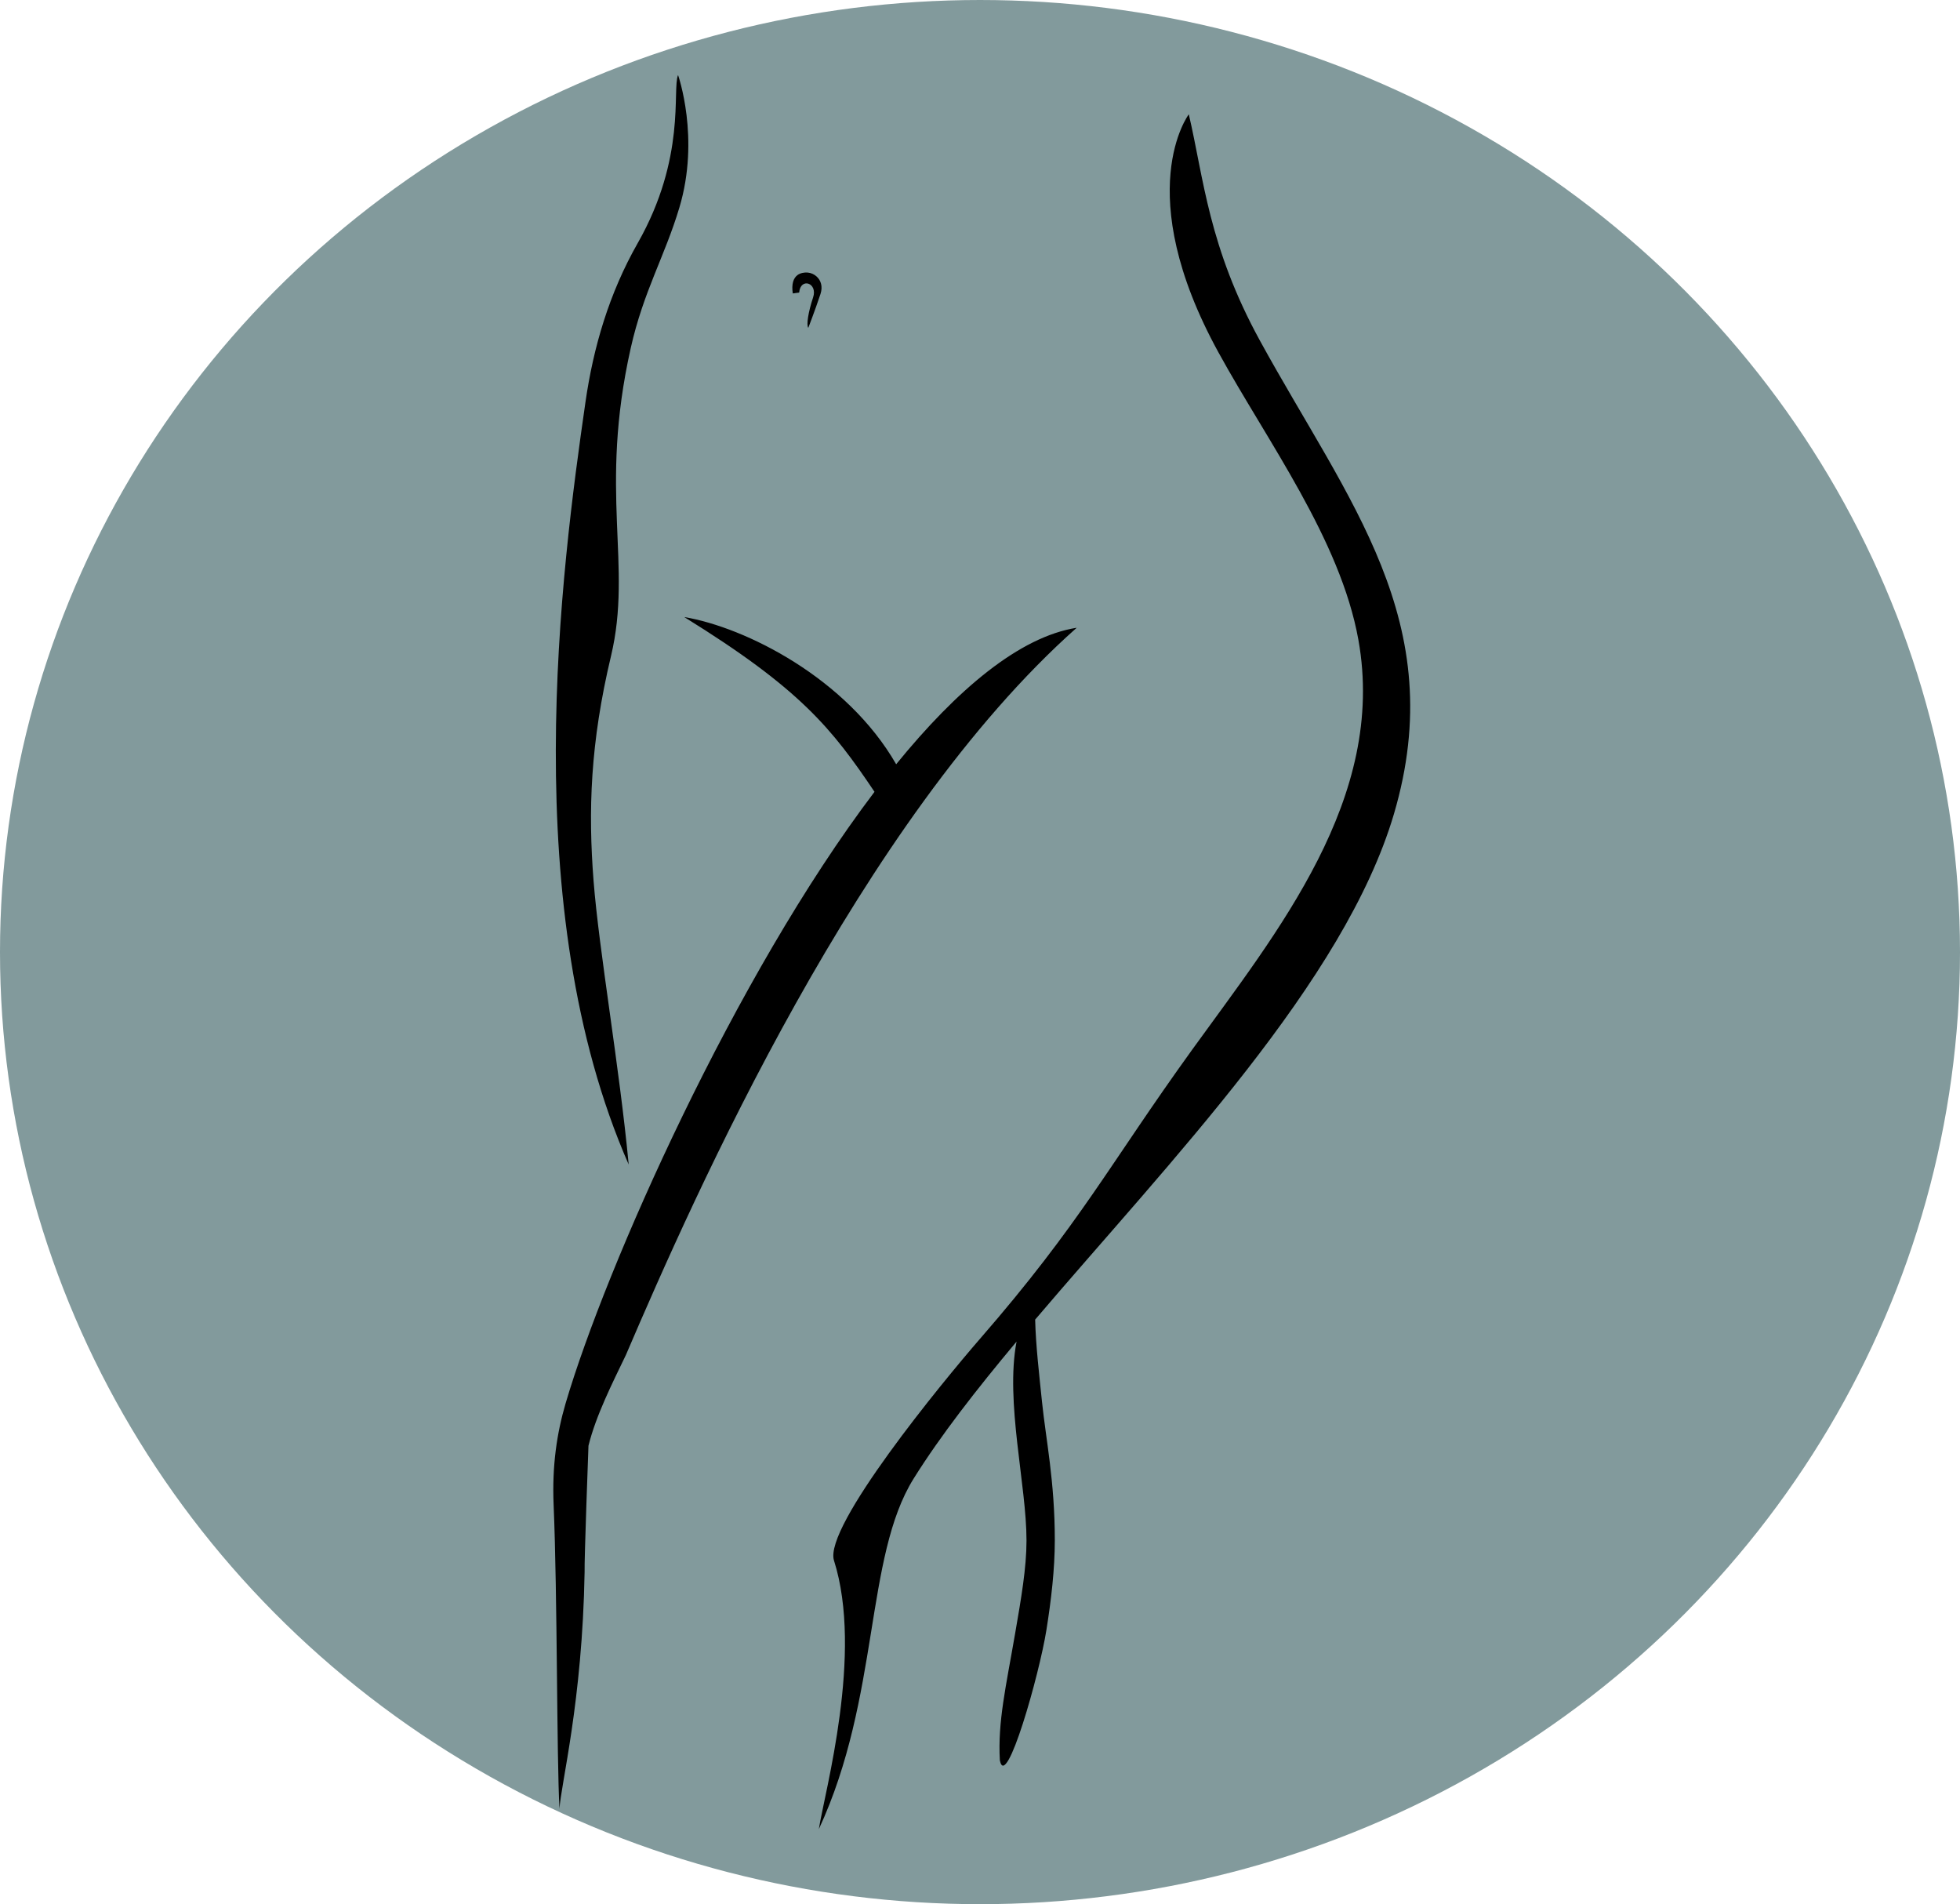
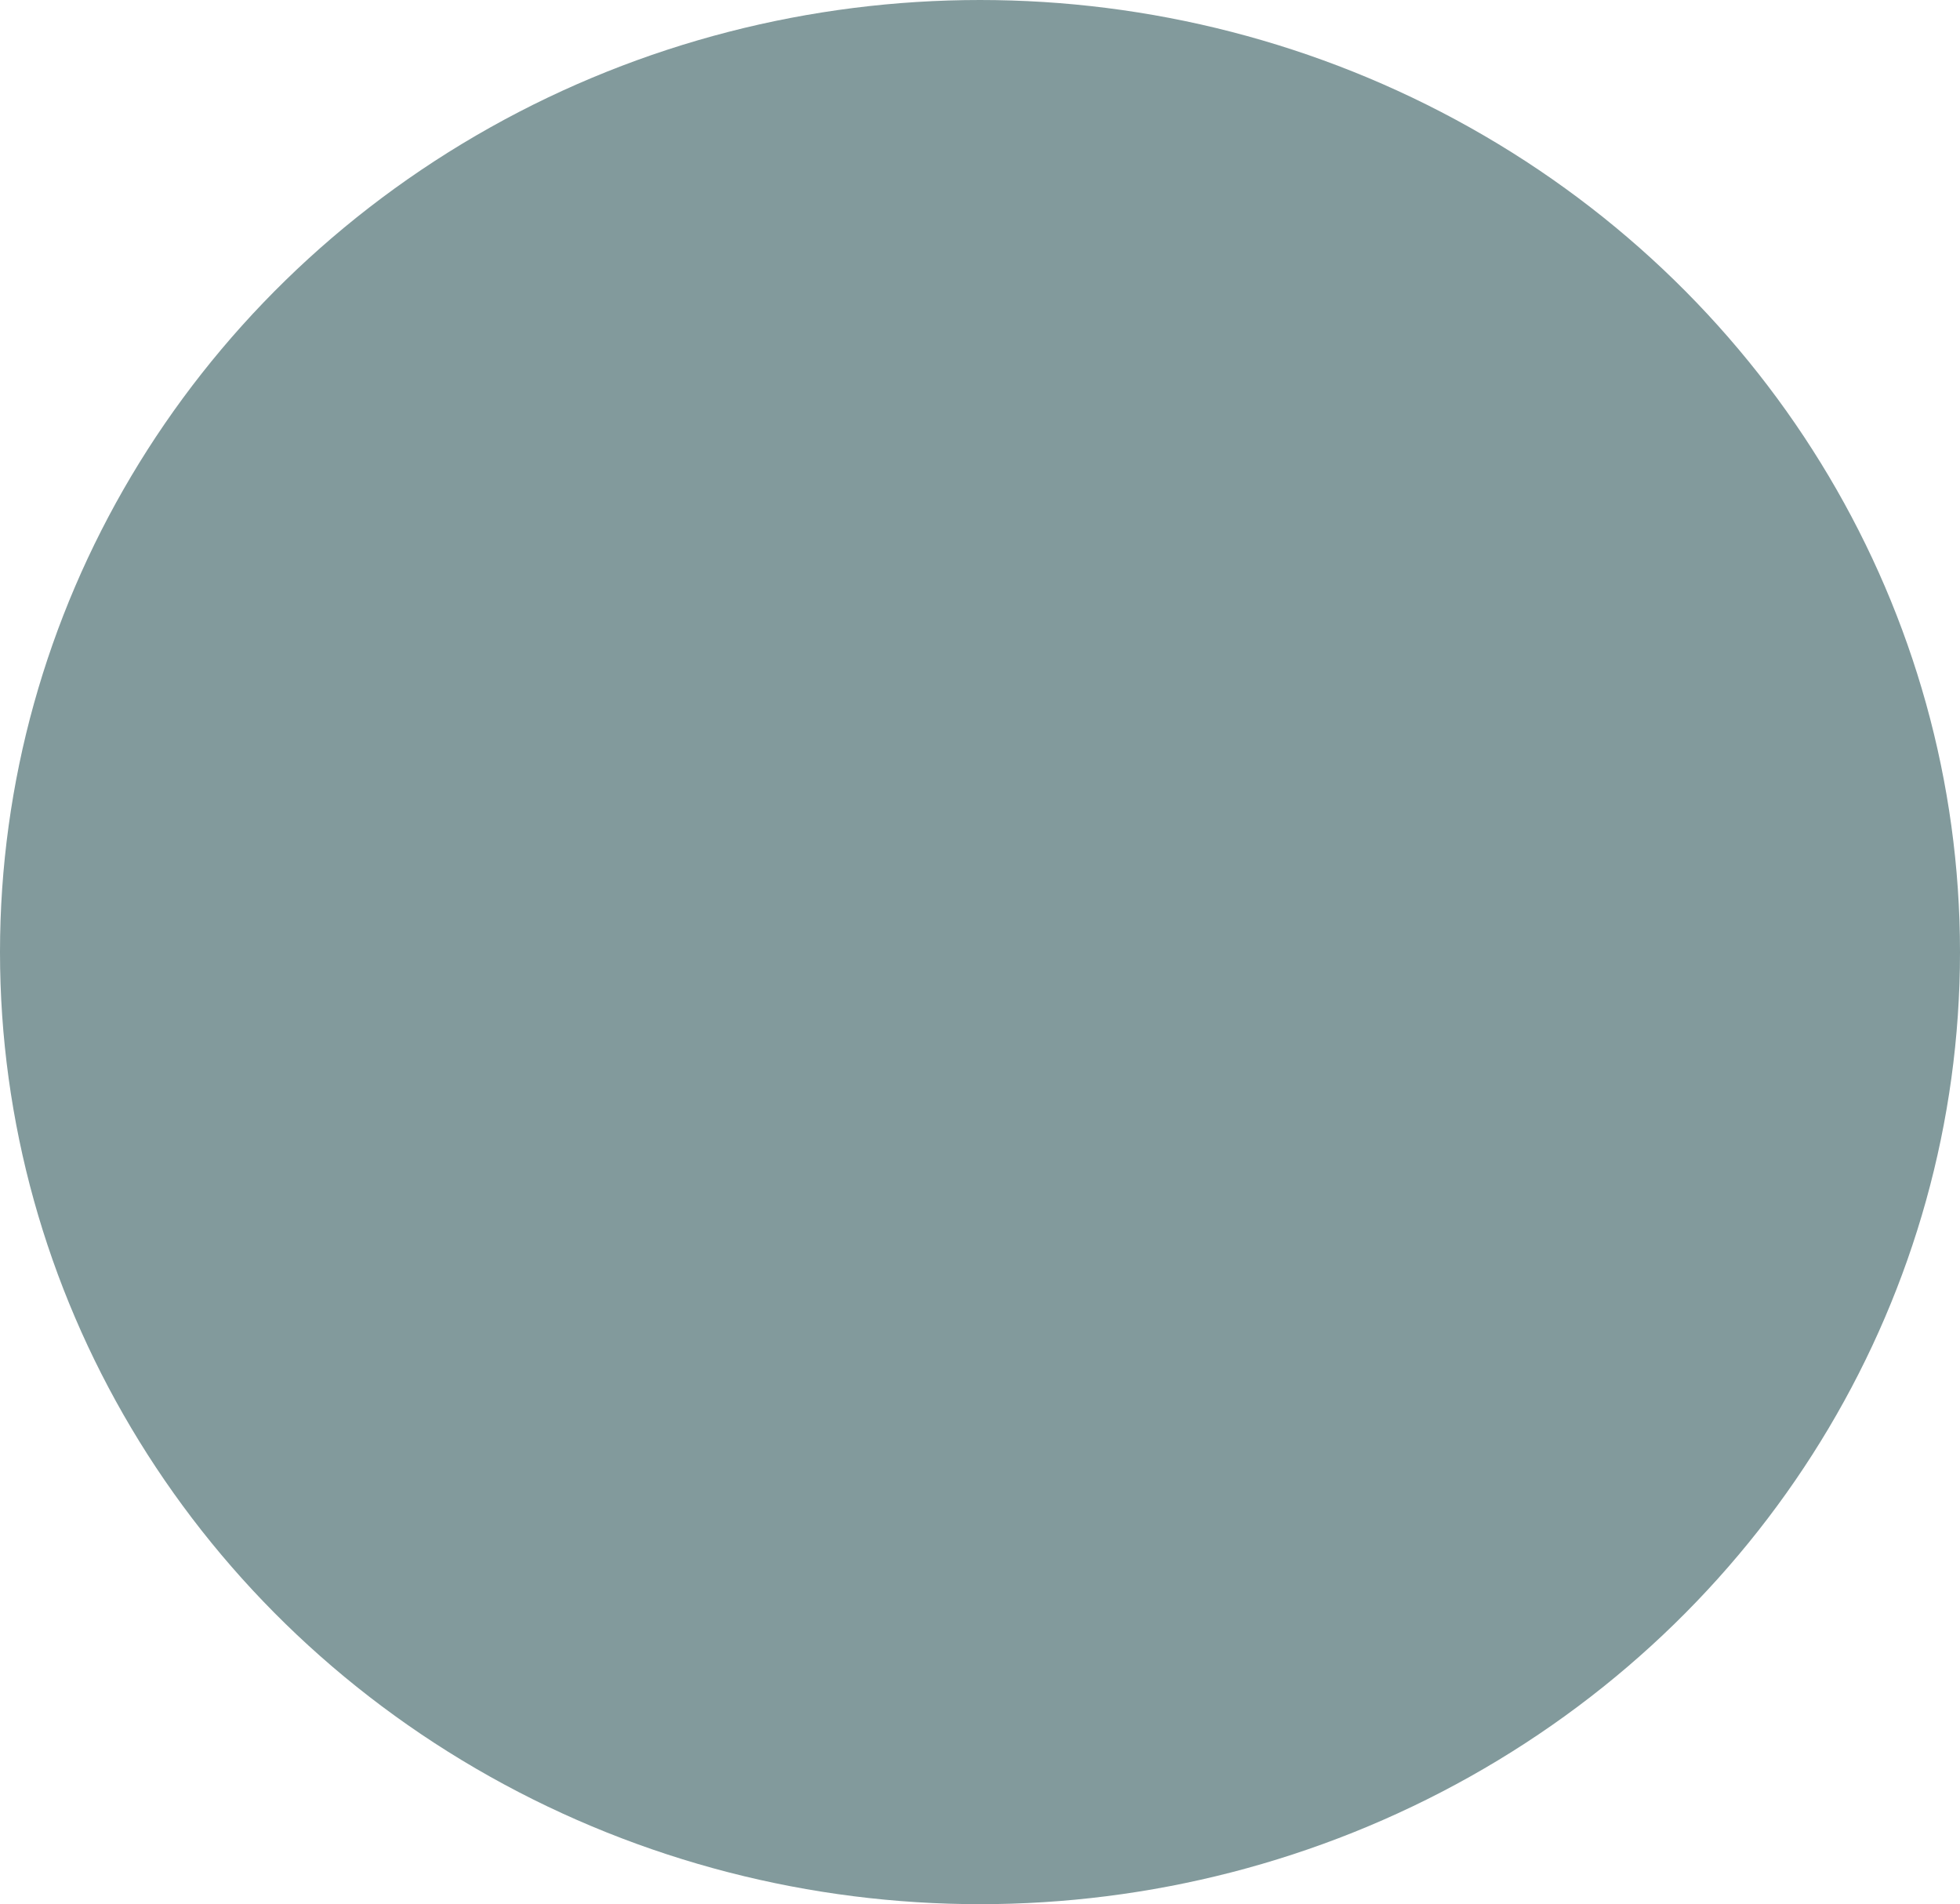
<svg xmlns="http://www.w3.org/2000/svg" xmlns:xlink="http://www.w3.org/1999/xlink" width="209px" height="203px" viewBox="0 0 209 203" version="1.1">
  <title>combo1</title>
  <defs>
    <ellipse id="path-1" cx="104.5" cy="101.5" rx="104.5" ry="101.5" />
  </defs>
  <g id="combo1" stroke="none" stroke-width="1" fill="none" fill-rule="evenodd">
    <mask id="mask-2" fill="white">
      <use xlink:href="#path-1" />
    </mask>
    <use id="Oval" fill="#829A9C" xlink:href="#path-1" />
-     <path d="M72.303,194.997 C72.309,194.971 74.67,188.296 72.443,180.867 C70.889,175.668 68.621,171.959 67.258,165.897 C63.805,150.507 67.479,142.82 65.154,133.065 C62.931,123.74 62.711,116.563 63.295,109.073 C63.873,101.656 66.057,89.252 67.039,78.849 C55.039,106.183 59.853,142.235 62.433,160.155 C63.271,165.961 64.943,171.708 67.997,177.071 C73.206,186.224 71.653,193.452 72.303,194.997 Z M110.381,62.319 C110.45,59.515 110.831,56.297 111.113,53.541 C111.51,49.644 112.481,45.089 112.477,38.779 C112.471,35.667 112.099,32.471 111.581,29.221 C110.821,24.457 107.283,11.987 106.617,15.331 C106.381,19.455 107.273,23.207 108.25,28.883 C108.887,32.563 109.458,35.857 109.459,38.756 C109.465,44.681 107.171,53.556 108.399,59.977 C104.119,54.861 100.293,49.959 97.422,45.365 C92.186,36.983 93.858,22.104 87.315,8 C87.959,12.052 92.074,26.751 88.93,36.636 C87.795,40.207 100.501,55.668 104.491,60.261 C115.243,72.623 118.295,78.859 127.137,91.111 C136.161,103.612 147.879,117.905 144.85,134.783 C142.927,145.492 135.113,155.977 129.917,165.449 C120.531,182.564 126.751,190.789 126.765,190.813 C128.366,183.973 128.858,176.701 134.362,166.661 C143.749,149.539 154.671,136.679 148.642,116.233 C143.373,98.375 124.823,79.285 110.381,62.319 L110.381,62.319 Z M84.538,171.715 L85.217,171.813 C85.359,173.451 87.226,172.852 86.702,171.287 C86.191,169.749 85.966,168.347 86.191,168.049 C86.191,168.055 86.875,169.804 87.491,171.657 C87.759,172.472 87.519,173.123 87.077,173.52 L87.077,173.523 C86.813,173.761 86.478,173.908 86.138,173.94 L86.137,173.94 C85.789,173.976 85.347,173.897 85.053,173.684 C84.599,173.352 84.386,172.716 84.538,171.715 L84.538,171.715 Z M114.813,136.075 C108.703,135.104 102.062,129.503 95.561,121.523 C90.282,130.704 79.495,136.116 72.962,137.216 C85.358,129.556 88.723,125.315 93.251,118.584 C78.338,98.911 64.603,67.952 60.311,53.383 C59.381,50.215 58.858,46.751 59.034,42.58 C59.447,32.8 59.35,15.693 59.661,10.153 C59.795,12.767 62.102,21.563 62.338,35.417 C62.294,36.559 62.75,48.871 62.75,48.871 C63.55,52.103 65.295,55.537 66.738,58.54 C74.071,75.656 91.734,115.589 114.813,136.075" id="path54" fill="#000000" mask="url(#mask-2)" transform="translate(104.687, 101.499) scale(1, -1) translate(-104.687, -101.499) " />
  </g>
</svg>